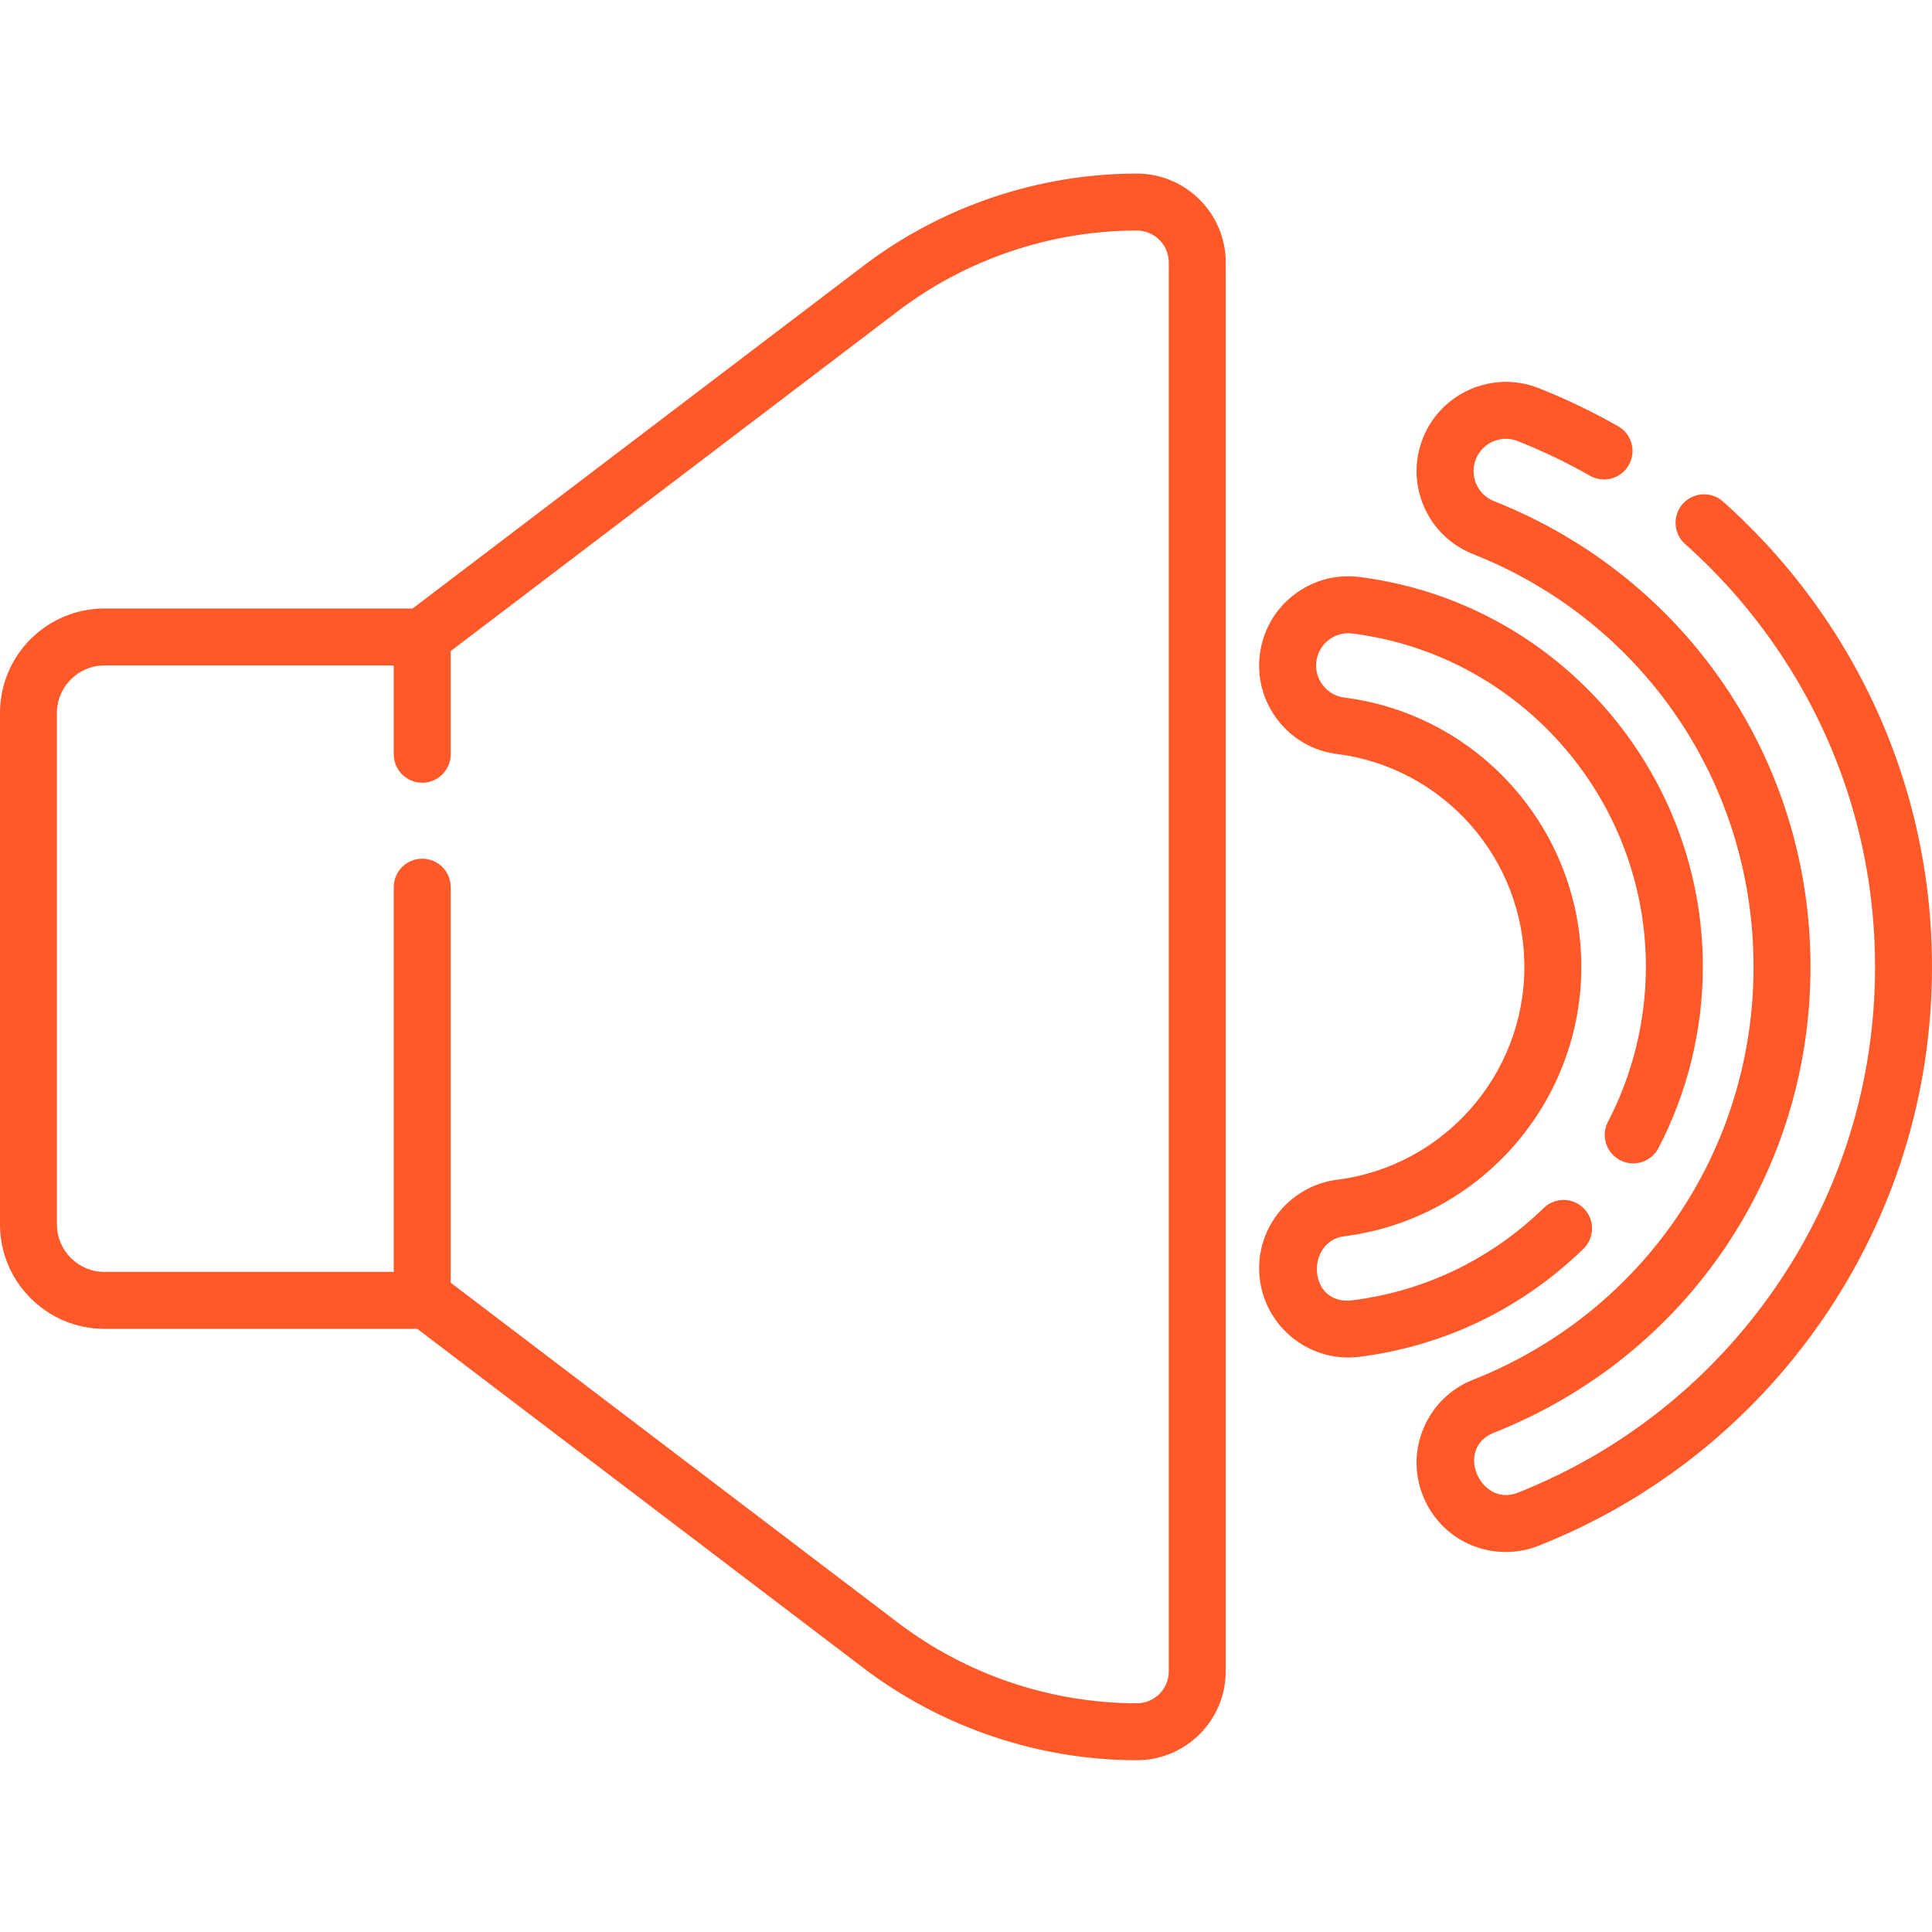
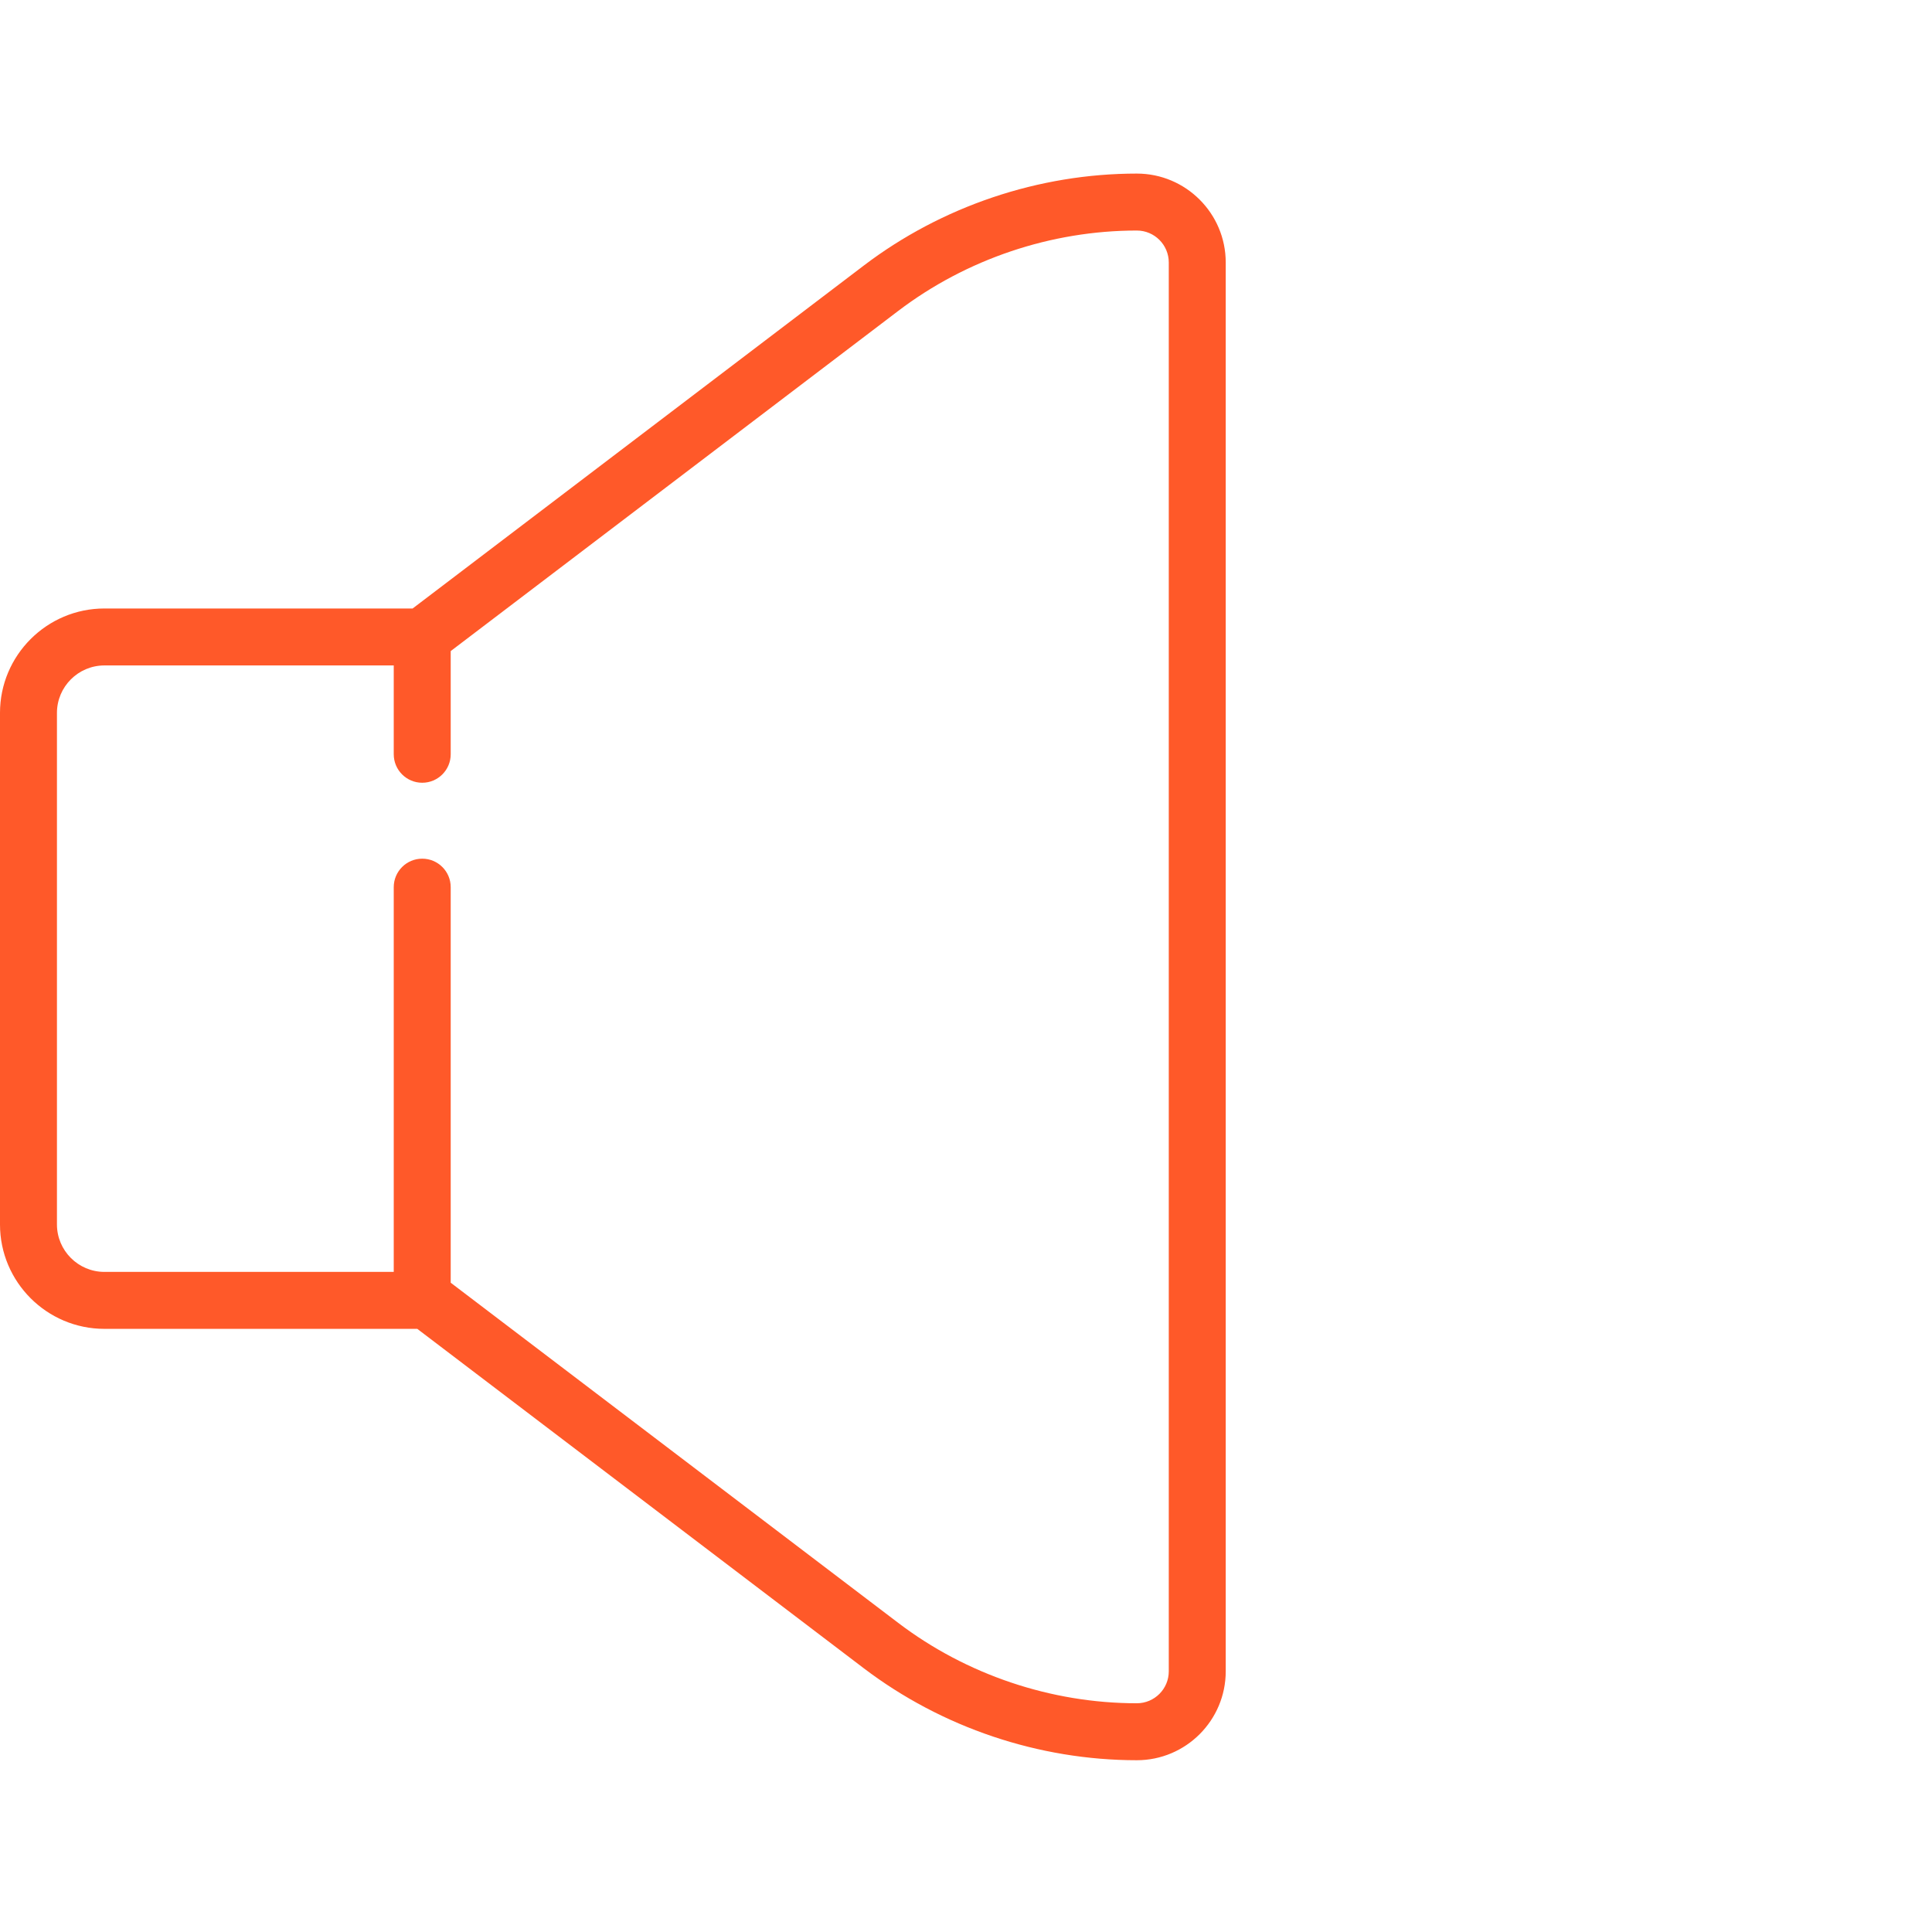
<svg xmlns="http://www.w3.org/2000/svg" height="512px" viewBox="0 -45 512 511" width="512px">
  <g>
    <path d="m301.273.5c-25.984 0-51.688 8.66-72.375 24.387l-119.547 90.867h-81.68c-15.258 0-27.672 12.414-27.672 27.672v135.562c0 15.258 12.414 27.672 27.672 27.672h82.914l118.312 89.934c20.688 15.723 46.391 24.383 72.375 24.383 12.992 0 23.559-10.566 23.559-23.555v-373.367c0-12.988-10.566-23.555-23.559-23.555zm8.465 396.922c0 4.668-3.797 8.461-8.465 8.461-22.703 0-45.164-7.566-63.242-21.309l-118.59-90.141v-104.828c0-4.168-3.379-7.547-7.547-7.547s-7.547 3.379-7.547 7.547v101.961h-76.676c-6.934 0-12.578-5.645-12.578-12.578v-135.562c0-6.934 5.645-12.578 12.578-12.578h76.676v23.539c0 4.168 3.379 7.547 7.547 7.547s7.547-3.379 7.547-7.547v-27.344l118.59-90.141c18.078-13.742 40.539-21.309 63.242-21.309 4.668 0 8.465 3.797 8.465 8.461zm0 0" data-original="#000000" class="active-path" data-old_color="#000000" fill="#FF5929" />
-     <path d="m482.762 116.969c-7.535-10.883-16.336-20.832-26.156-29.566-3.113-2.77-7.883-2.488-10.656.625-2.77 3.117-2.488 7.887.625 10.656 8.926 7.938 16.926 16.98 23.777 26.879 17.371 25.094 26.555 54.547 26.555 85.176 0 30.633-9.18 60.086-26.555 85.18-16.965 24.508-40.531 43.242-68.145 54.172-9.82 3.891-16.848-11.73-6.297-15.906 50.961-20.172 83.891-68.629 83.891-123.445 0-54.812-32.93-103.27-83.891-123.441-2.125-.844-3.793-2.461-4.699-4.559-.91-2.094-.945-4.418-.105-6.543 1.738-4.387 6.719-6.543 11.102-4.805 6.578 2.605 13.02 5.695 19.141 9.184 3.617 2.066 8.227.805 10.293-2.816 2.066-3.621.805-8.23-2.816-10.293-6.734-3.844-13.82-7.242-21.059-10.109-12.125-4.797-25.895 1.16-30.691 13.285-2.328 5.871-2.223 12.297.285 18.094s7.125 10.273 12.996 12.598c45.168 17.879 74.352 60.824 74.352 109.41 0 48.582-29.184 91.527-74.352 109.41-5.871 2.324-10.488 6.797-12.996 12.594-2.512 5.797-2.613 12.223-.285 18.098 3.594 9.082 12.227 14.945 21.992 14.945 2.98 0 5.91-.559 8.699-1.664 30.395-12.031 56.328-32.648 75-59.613 19.125-27.633 29.234-60.059 29.234-93.773 0-33.715-10.109-66.141-29.238-93.77zm0 0" data-original="#000000" class="active-path" data-old_color="#000000" fill="#FF5929" />
-     <path d="m419.773 274.785c-2.906-2.988-7.684-3.055-10.672-.148-13.945 13.555-31.473 22.012-50.695 24.457-11.828 1.504-12.48-15.656-2.152-16.973 35.812-4.551 62.816-35.238 62.816-71.383 0-36.141-27.004-66.828-62.816-71.379-4.68-.598-8-4.887-7.406-9.566.289-2.266 1.441-4.285 3.25-5.684 1.805-1.398 4.043-2.008 6.312-1.723 44.336 5.637 77.766 43.621 77.766 88.352 0 14.234-3.477 28.422-10.047 41.035-1.93 3.695-.492 8.254 3.203 10.18 3.695 1.93 8.254.492 10.18-3.203 7.691-14.758 11.758-31.359 11.758-48.012 0-52.312-39.102-96.734-90.953-103.324-6.266-.801-12.469.891-17.465 4.762-4.992 3.867-8.18 9.449-8.98 15.715-.797 6.266.898 12.469 4.766 17.461 3.867 4.992 9.445 8.184 15.711 8.977 28.293 3.598 49.625 27.848 49.625 56.41s-21.336 52.812-49.625 56.406c-12.934 1.645-22.121 13.508-20.477 26.441 1.496 11.781 11.574 20.668 23.441 20.668 1 0 2.012-.062 3-.191 22.488-2.859 42.996-12.75 59.305-28.609 2.992-2.902 3.059-7.68.156-10.668zm0 0" data-original="#000000" class="active-path" data-old_color="#000000" fill="#FF5929" />
  </g>
</svg>